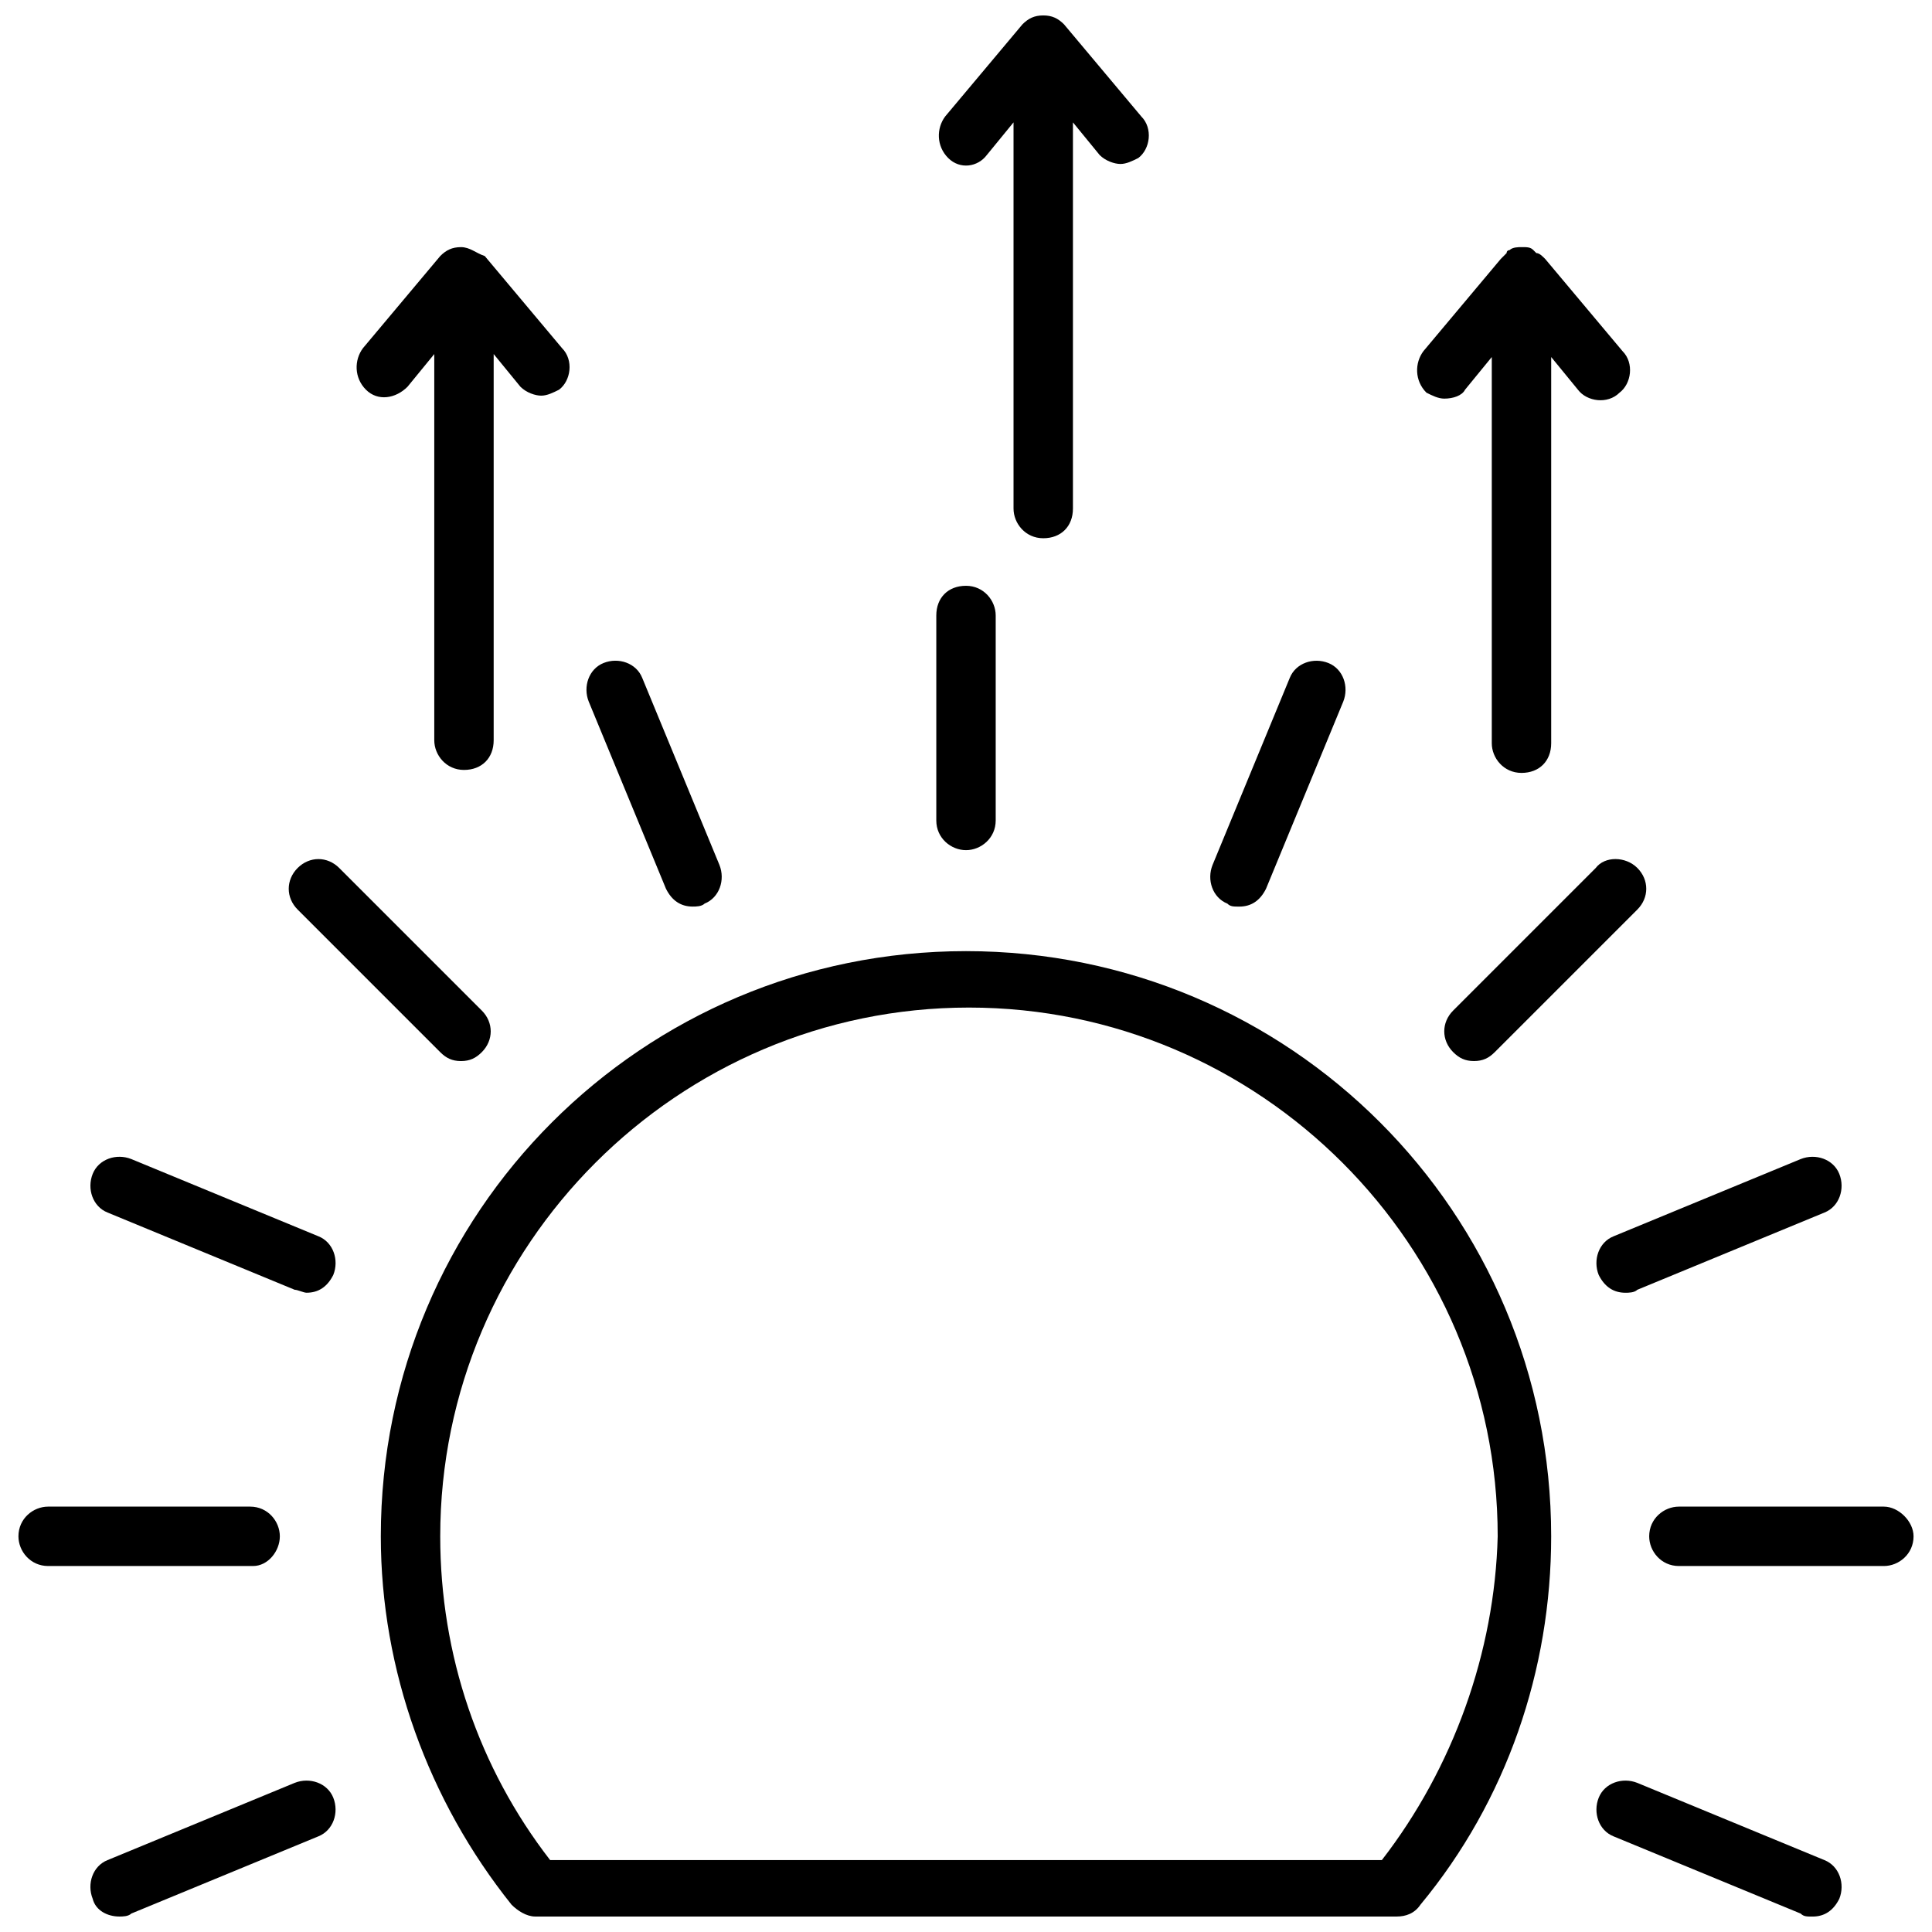
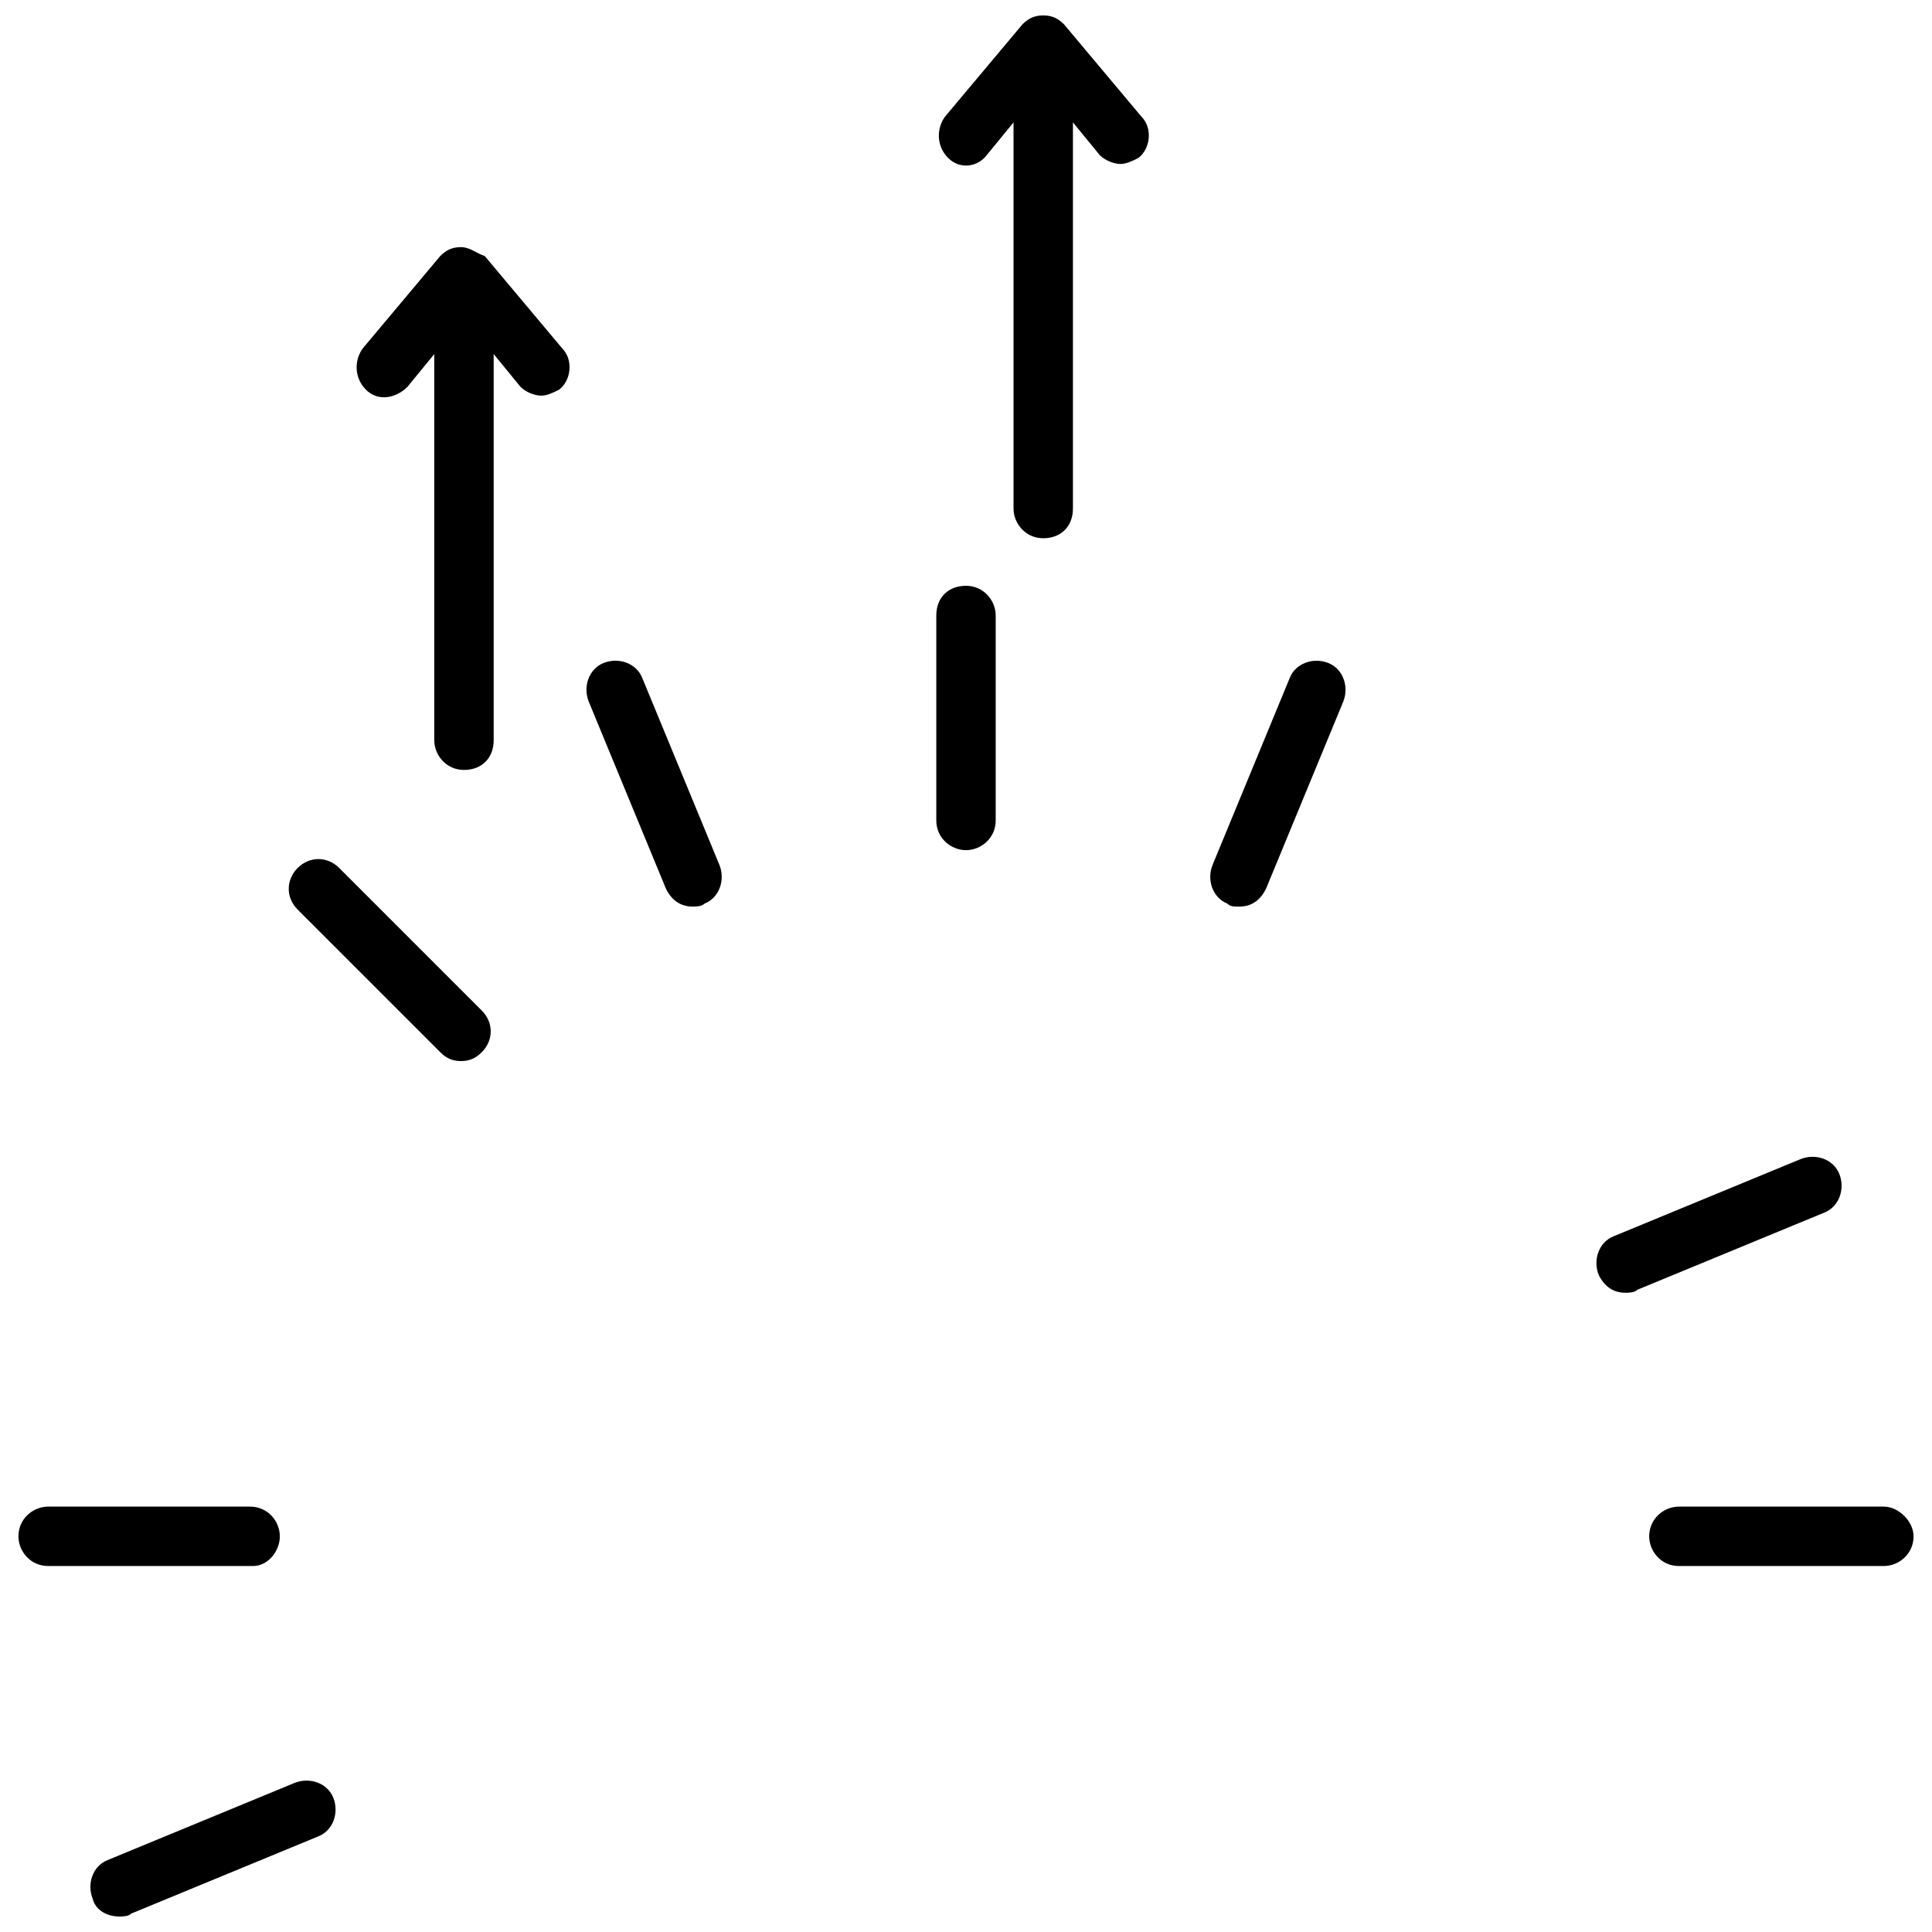
<svg xmlns="http://www.w3.org/2000/svg" width="800px" height="800px" version="1.1" viewBox="144 144 512 512">
  <defs>
    <clipPath id="f">
-       <path d="m244 396h312v255.9h-312z" />
-     </clipPath>
+       </clipPath>
    <clipPath id="e">
      <path d="m148.09 543h70.906v17h-70.906z" />
    </clipPath>
    <clipPath id="d">
      <path d="m167 615h66v36.902h-66z" />
    </clipPath>
    <clipPath id="c">
      <path d="m567 615h66v36.902h-66z" />
    </clipPath>
    <clipPath id="b">
      <path d="m581 543h70.902v17h-70.902z" />
    </clipPath>
    <clipPath id="a">
      <path d="m392 148.09h57v138.91h-57z" />
    </clipPath>
  </defs>
  <g clip-path="url(#f)">
    <path d="m400 396.06c-85.805 0-155.08 69.273-155.08 155.08 0 35.426 12.594 70.062 34.637 97.613 1.574 1.574 3.938 3.148 6.297 3.148h228.29c2.363 0 4.723-0.789 6.297-3.148 22.828-27.551 34.637-62.188 34.637-97.613 0-85.805-69.273-155.08-155.08-155.08zm110.21 240.88h-220.42c-18.895-24.402-29.125-54.316-29.125-85.805 0-77.145 62.977-140.12 140.12-140.12 77.145 0 140.12 62.977 140.12 140.12-0.785 30.703-11.805 61.402-30.699 85.805z" />
  </g>
  <path d="m400 369.3c3.938 0 7.871-3.148 7.871-7.871v-54.316c0-3.938-3.148-7.871-7.871-7.871s-7.871 3.148-7.871 7.871v54.316c-0.004 4.723 3.934 7.871 7.871 7.871z" />
  <path d="m320.49 379.53c1.574 3.148 3.938 4.723 7.086 4.723 0.789 0 2.363 0 3.148-0.789 3.938-1.574 5.512-6.297 3.938-10.234l-20.469-49.594c-1.574-3.938-6.297-5.512-10.234-3.938s-5.512 6.297-3.938 10.234z" />
  <path d="m260.66 422.83c1.574 1.574 3.148 2.363 5.512 2.363s3.938-0.789 5.512-2.363c3.148-3.148 3.148-7.871 0-11.02l-37.785-37.785c-3.148-3.148-7.871-3.148-11.02 0-3.148 3.148-3.148 7.871 0 11.02z" />
-   <path d="m228.39 471.63-49.594-20.469c-3.938-1.574-8.66 0-10.234 3.938-1.574 3.938 0 8.66 3.938 10.234l49.594 20.469c0.789 0 2.363 0.785 3.148 0.785 3.148 0 5.512-1.574 7.086-4.723 1.574-3.938 0-8.66-3.938-10.234z" />
  <g clip-path="url(#e)">
    <path d="m218.16 551.14c0-3.938-3.148-7.871-7.871-7.871h-53.531c-3.938 0-7.871 3.148-7.871 7.871 0 3.938 3.148 7.871 7.871 7.871h54.316c3.938 0 7.086-3.934 7.086-7.871z" />
  </g>
  <g clip-path="url(#d)">
    <path d="m222.09 616.48-49.594 20.469c-3.938 1.574-5.512 6.297-3.938 10.234 0.789 3.144 3.938 4.719 7.086 4.719 0.789 0 2.363 0 3.148-0.789l49.594-20.469c3.938-1.574 5.512-6.297 3.938-10.234-1.574-3.93-6.297-5.504-10.234-3.93z" />
  </g>
  <g clip-path="url(#c)">
-     <path d="m627.5 636.95-49.594-20.469c-3.938-1.574-8.66 0-10.234 3.938s0 8.66 3.938 10.234l49.594 20.469c0.789 0.789 1.574 0.789 3.148 0.789 3.148 0 5.512-1.574 7.086-4.723 1.574-3.941 0-8.664-3.938-10.238z" />
-   </g>
+     </g>
  <g clip-path="url(#b)">
    <path d="m643.24 543.27h-54.316c-3.938 0-7.871 3.148-7.871 7.871 0 3.938 3.148 7.871 7.871 7.871h54.316c3.938 0 7.871-3.148 7.871-7.871 0.004-3.934-3.934-7.871-7.871-7.871z" />
  </g>
  <path d="m567.67 481.87c1.574 3.148 3.938 4.723 7.086 4.723 0.789 0 2.363 0 3.148-0.789l49.594-20.469c3.938-1.574 5.512-6.297 3.938-10.234s-6.297-5.512-10.234-3.938l-49.594 20.469c-3.938 1.578-5.512 6.301-3.938 10.238z" />
-   <path d="m566.89 374.02-37.785 37.785c-3.148 3.148-3.148 7.871 0 11.02 1.574 1.574 3.148 2.363 5.512 2.363s3.938-0.789 5.512-2.363l37.785-37.785c3.148-3.148 3.148-7.871 0-11.02-3.152-3.148-8.664-3.148-11.023 0z" />
  <path d="m469.27 383.47c0.789 0.789 1.574 0.789 3.148 0.789 3.148 0 5.512-1.574 7.086-4.723l20.469-49.594c1.574-3.938 0-8.66-3.938-10.234s-8.66 0-10.234 3.938l-20.469 49.594c-1.574 3.93 0 8.656 3.938 10.23z" />
  <path d="m252 246.49 7.086-8.66v102.34c0 3.938 3.148 7.871 7.871 7.871 4.723 0 7.871-3.148 7.871-7.871v-102.34l7.086 8.66c1.574 1.574 3.938 2.363 5.512 2.363 1.574 0 3.148-0.789 4.723-1.574 3.148-2.363 3.938-7.871 0.789-11.02l-20.469-24.402c-2.363-0.789-3.938-2.363-6.297-2.363-2.363 0-3.938 0.789-5.512 2.363l-20.469 24.402c-2.363 3.148-2.363 7.871 0.789 11.02 3.148 3.148 7.871 2.363 11.02-0.789z" />
  <g clip-path="url(#a)">
    <path d="m405.51 185.09 7.086-8.66v102.34c0 3.938 3.148 7.871 7.871 7.871s7.871-3.148 7.871-7.871v-102.34l7.086 8.66c1.574 1.574 3.938 2.363 5.512 2.363 1.574 0 3.148-0.789 4.723-1.574 3.148-2.363 3.938-7.871 0.789-11.02l-20.469-24.402c-1.574-1.578-3.148-2.367-5.512-2.367-2.363 0-3.938 0.789-5.512 2.363l-20.469 24.402c-2.363 3.148-2.363 7.871 0.789 11.02 3.152 3.148 7.875 2.363 10.234-0.785z" />
  </g>
-   <path d="m526.74 249.64c2.363 0 4.723-0.789 5.512-2.363l7.086-8.66v102.34c0 3.938 3.148 7.871 7.871 7.871 4.723 0 7.871-3.148 7.871-7.871v-102.34l7.086 8.66c2.363 3.148 7.871 3.938 11.02 0.789 3.148-2.363 3.938-7.871 0.789-11.02l-20.469-24.402c-0.789-0.793-1.574-1.578-2.363-1.578l-0.789-0.789c-0.789-0.789-1.574-0.789-3.148-0.789-0.789 0-2.363 0-3.148 0.789 0 0-0.789 0-0.789 0.789 0.004 0-0.785 0.785-1.57 1.574l-20.469 24.402c-2.363 3.148-2.363 7.871 0.789 11.02 1.574 0.789 3.148 1.578 4.723 1.578z" />
</svg>